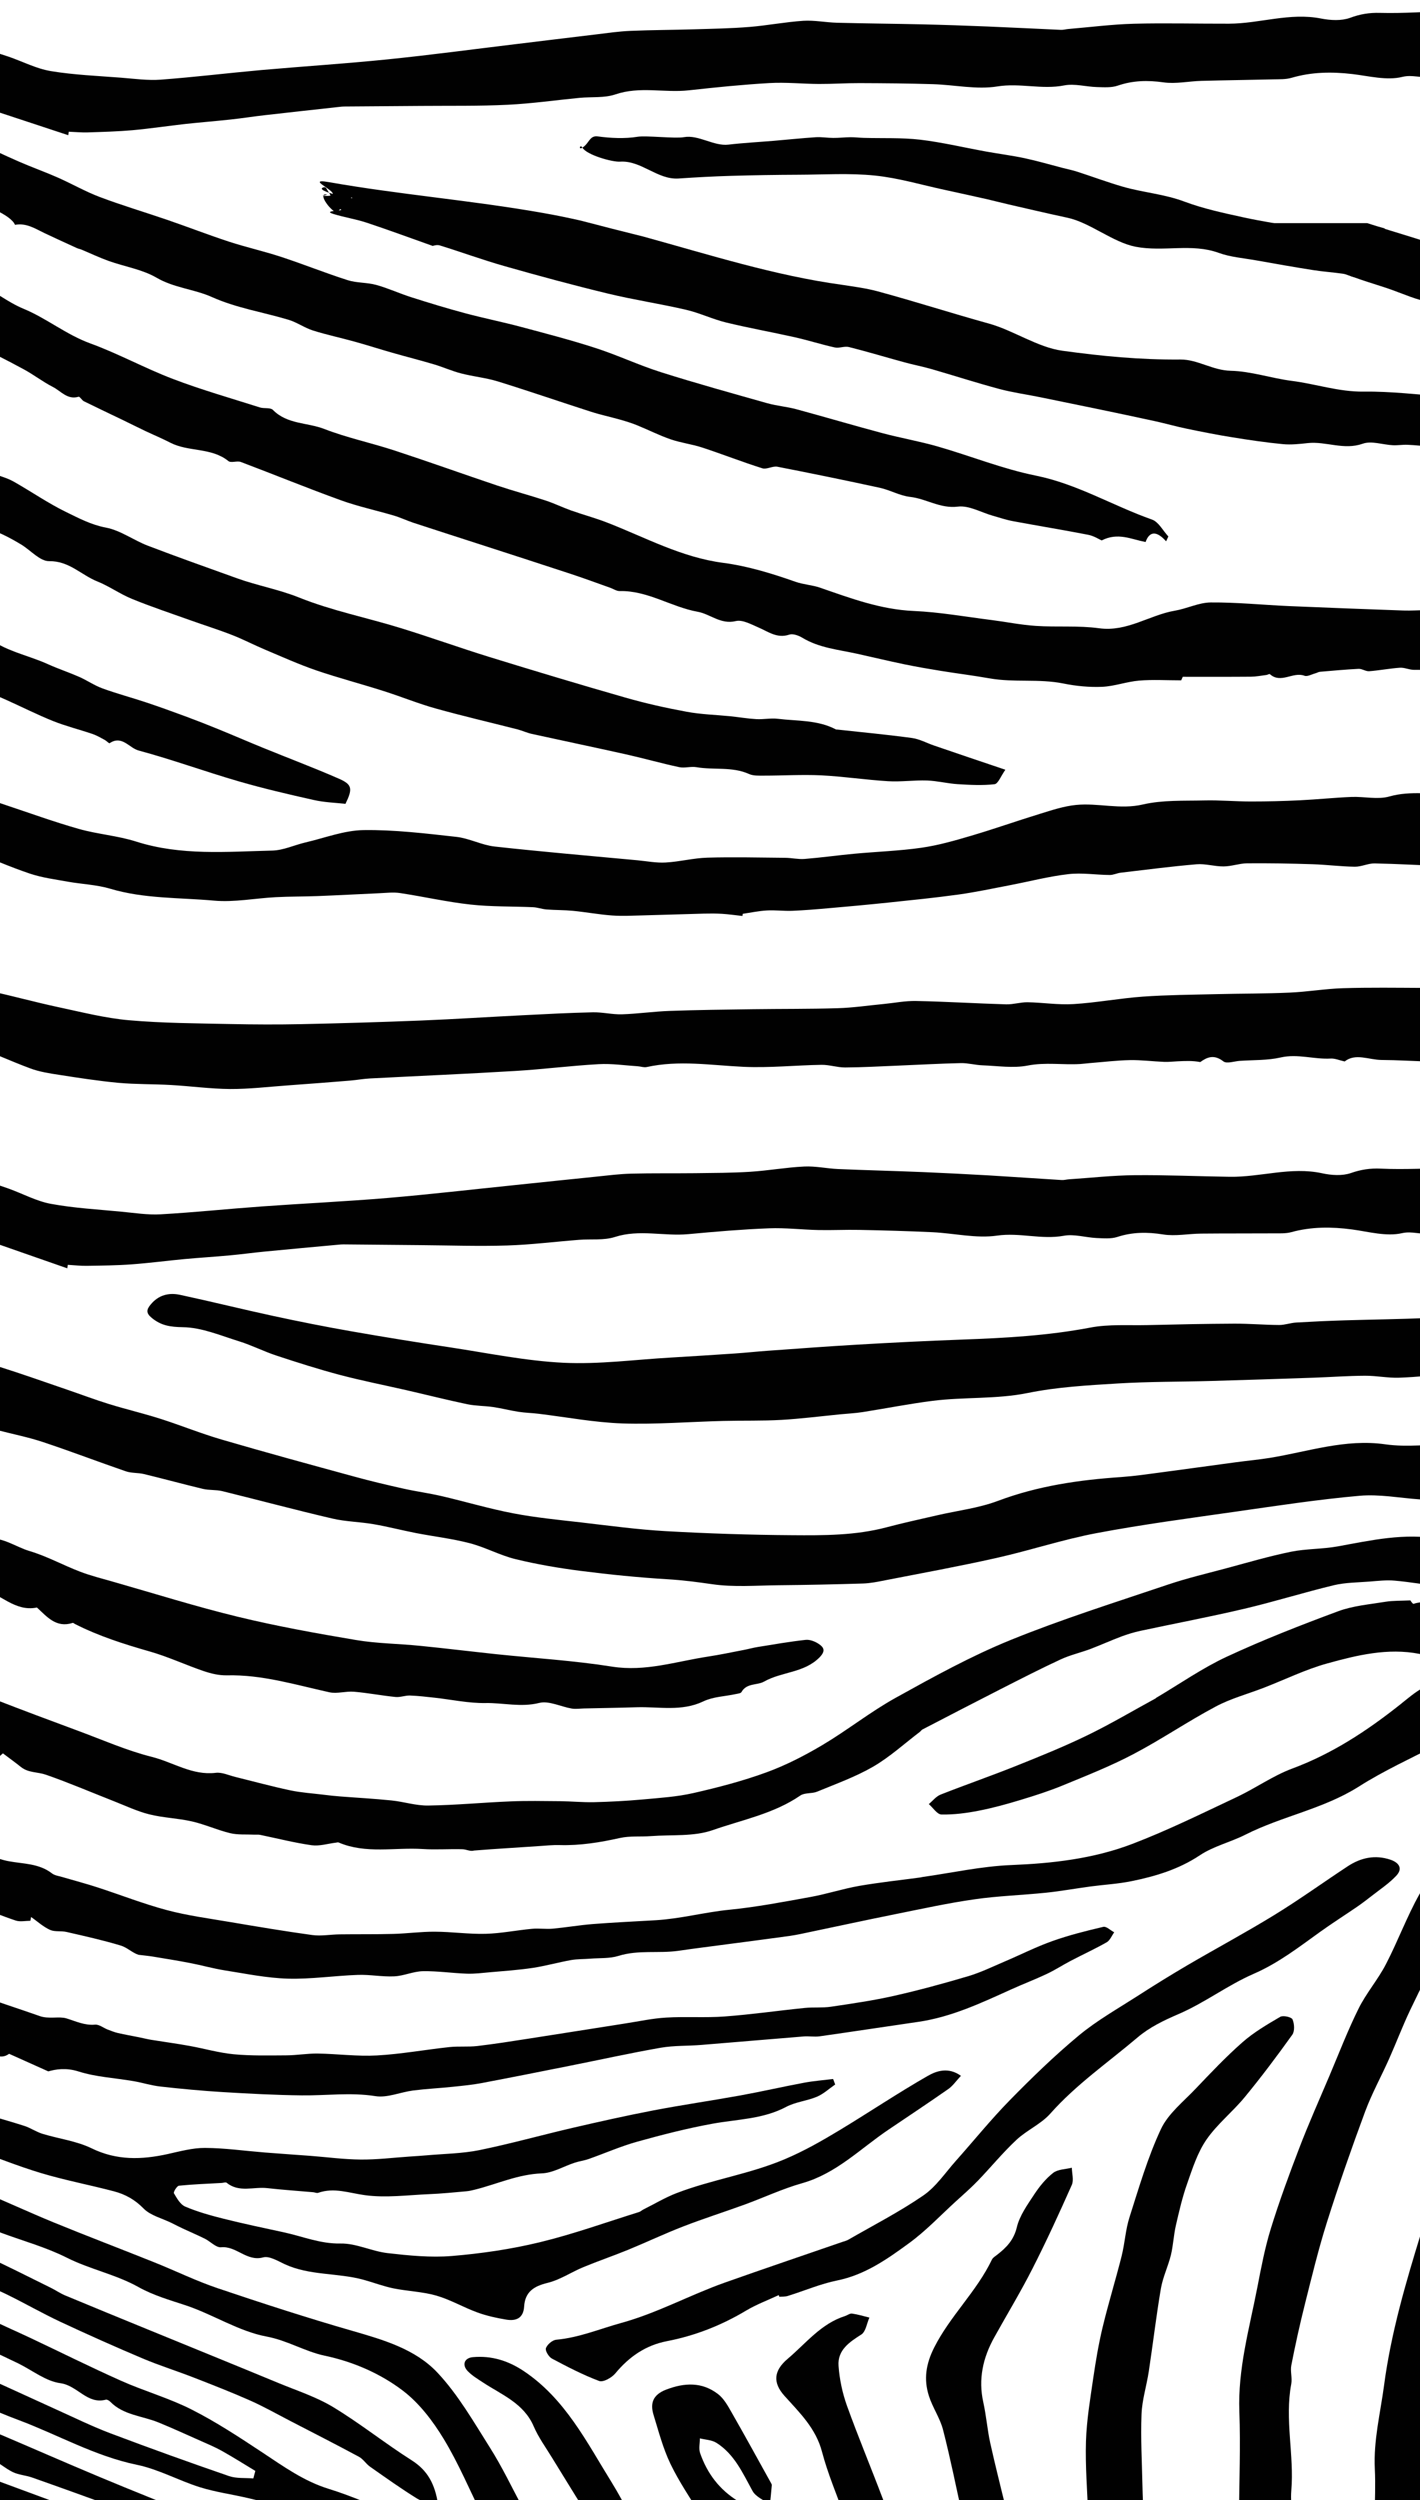
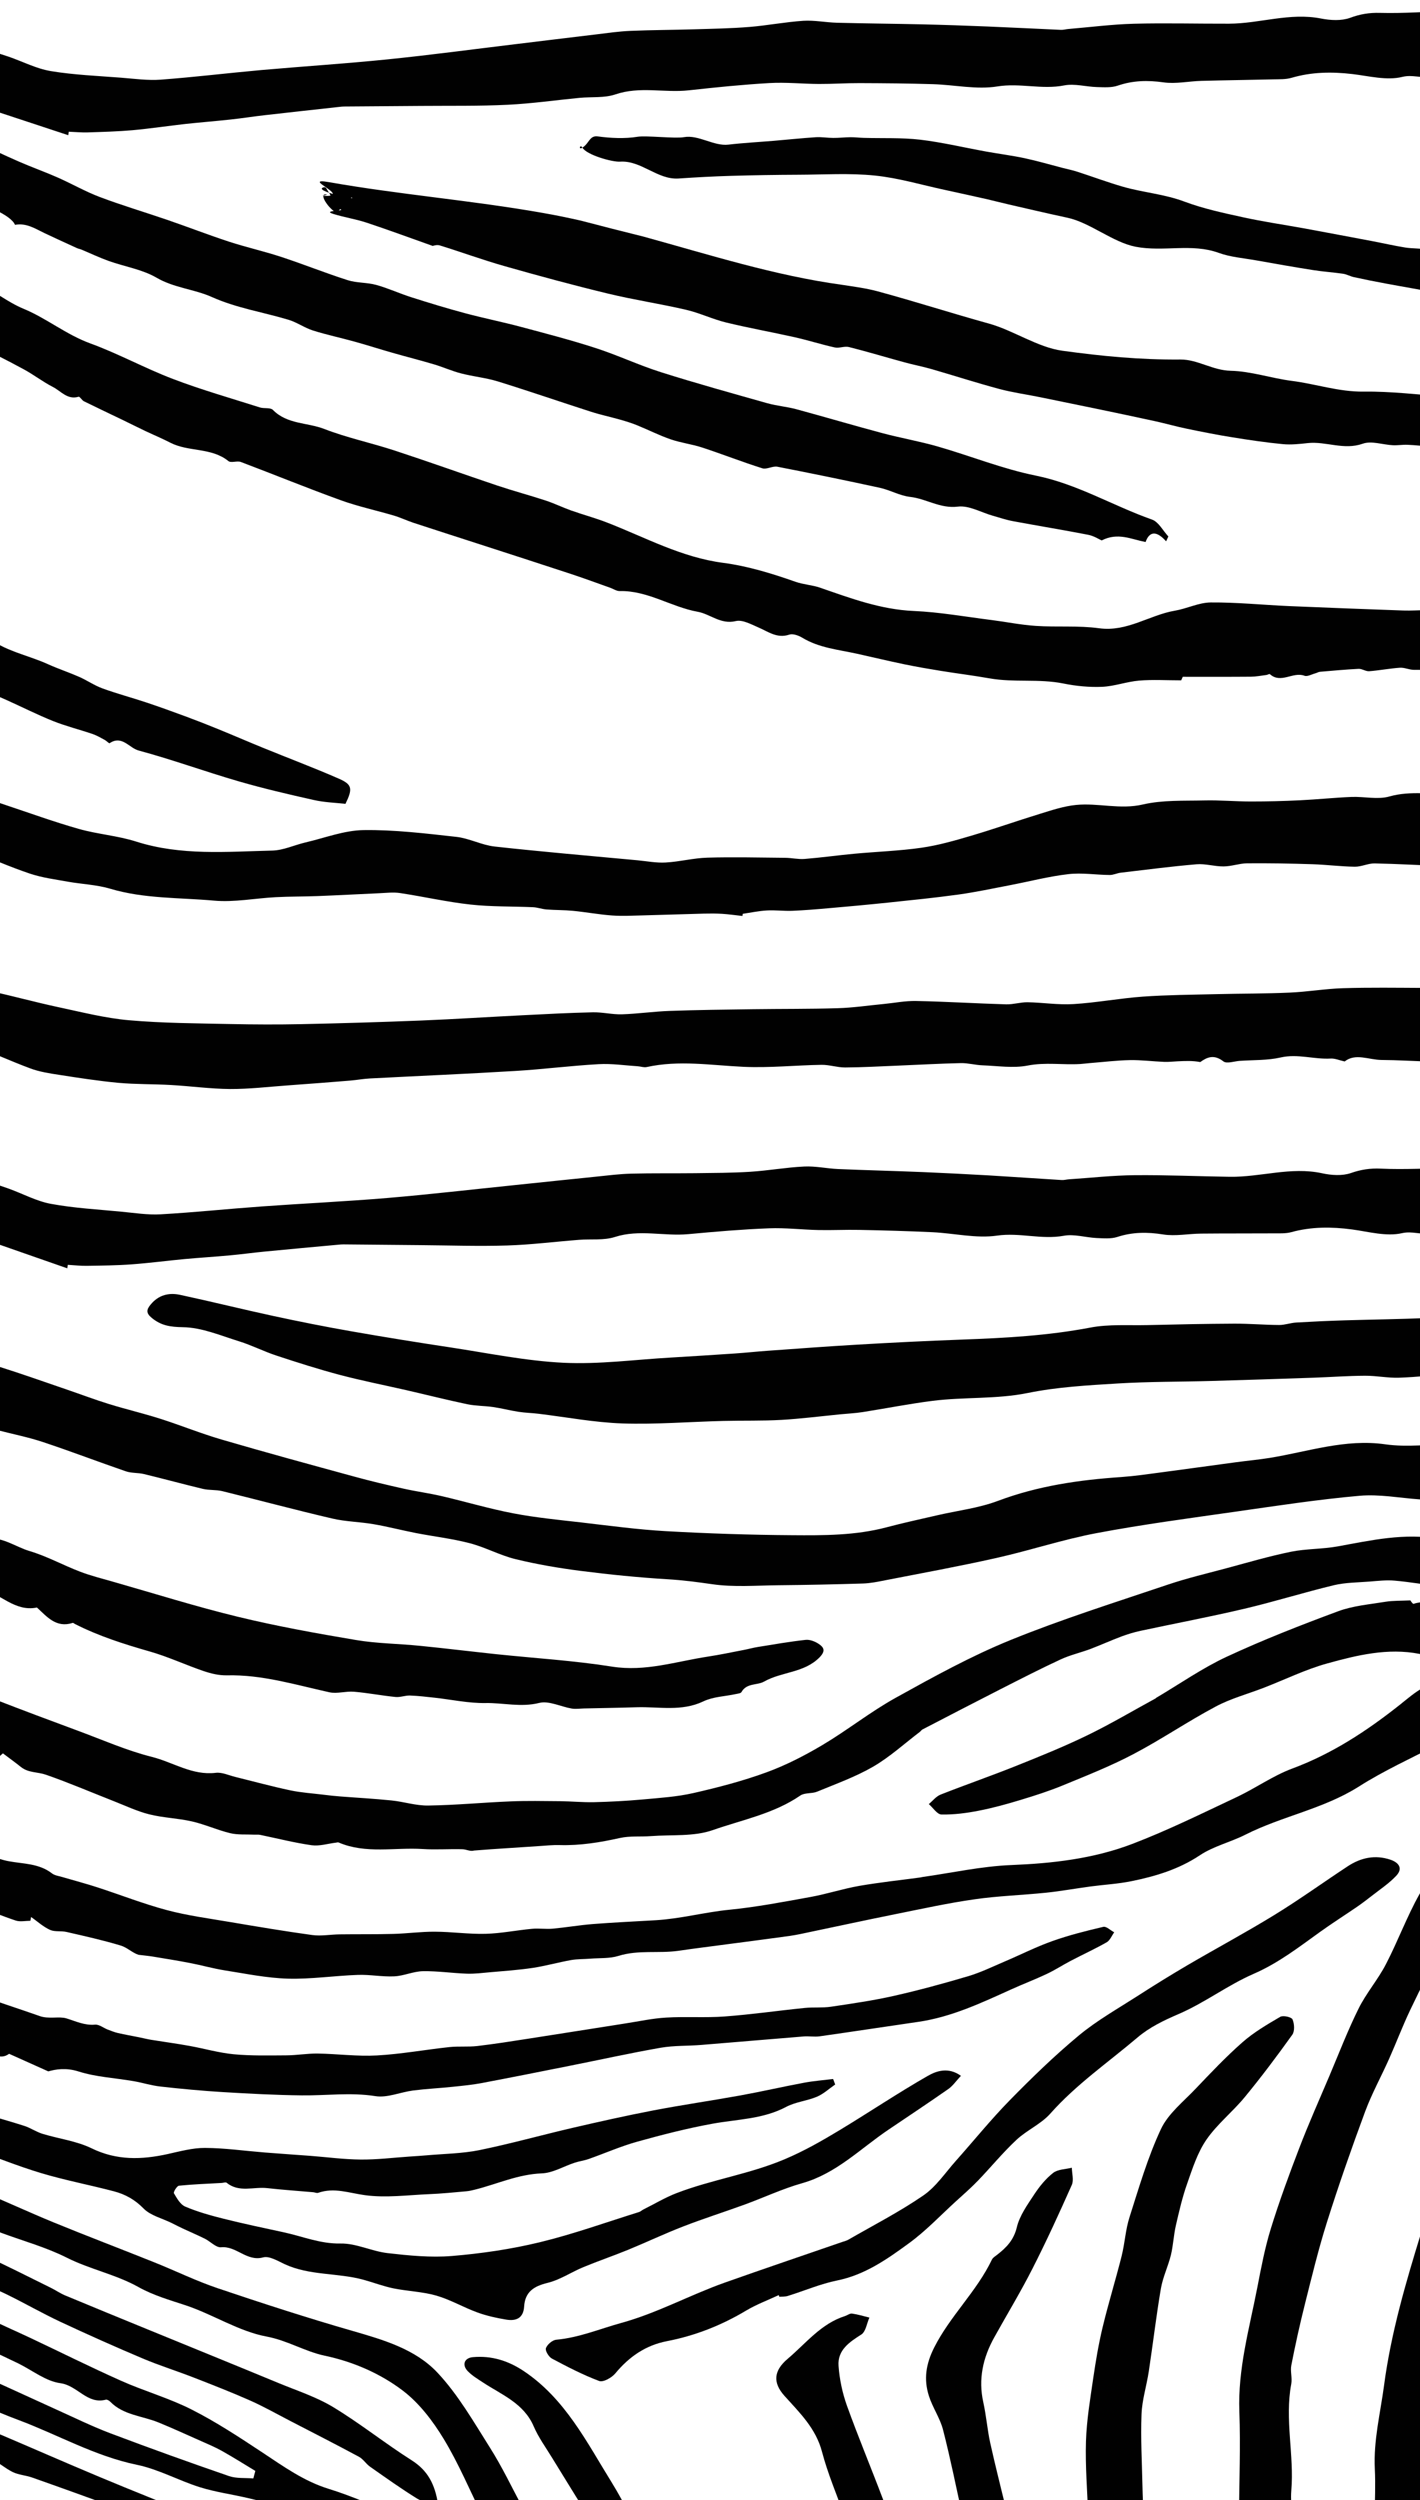
<svg xmlns="http://www.w3.org/2000/svg" version="1.1" id="Laag_1" x="0px" y="0px" viewBox="0 0 283.46 499.04" enable-background="new 0 0 283.46 499.04" xml:space="preserve">
  <g id="_x38_jtiHB.tif_2_">
    <g>
-       <path fill="#010101" d="M276.4,45.67l0.01-0.08c-0.46-0.13-0.91-0.25-1.37-0.39c-0.71-0.21-1.41-0.44-2.11-0.66    c-11.8,0-23.59,0-35.39,0c0.2,0.19,0.4,0.36,0.59,0.55c0.23,0,0.46,0,0.69,0c2.05,0.01,4.11,0.79,6.16,1.21    c0.07,0.3,0.14,0.61,0.21,0.91c0.22-0.54,0.43-1.08,0.65-1.62l0.14,0.9c4.05,1.26,8.11,2.49,12.15,3.79    c1.54,0.5,3.05,1.12,4.54,1.76c2.35,1,4.65,2.15,7.03,3.07c2.31,0.9,4.71,1.59,7.06,2.37c3.12,1.04,6.18,2.55,9.37,2.96    c2.12,0.27,3.53,4.41,5.28,5.12V51.04c-1.42-0.67-2.78-1.49-4.26-1.99C283.58,47.85,279.98,46.79,276.4,45.67z" />
      <path fill="#010101" d="M-7.87,40.68c-0.01-0.22-0.03-0.44-0.04-0.67c4.64,0.37,10.21,3.03,10.9,4.87    C5.27,44.46,7,45.63,8.82,46.5c2.16,1.03,4.33,2.01,6.51,3.01c0.3,0.14,0.64,0.19,0.95,0.32c1.82,0.76,3.6,1.61,5.45,2.27    c3.18,1.13,6.67,1.67,9.52,3.33c3.52,2.05,7.52,2.28,11.05,3.86c4.94,2.21,10.21,3.01,15.3,4.54c1.69,0.51,3.2,1.61,4.88,2.14    c2.75,0.87,5.59,1.46,8.37,2.24c2.5,0.69,4.97,1.49,7.46,2.2c2.77,0.79,5.57,1.5,8.34,2.32c1.81,0.54,3.55,1.33,5.38,1.8    c2.42,0.63,4.96,0.87,7.34,1.6c6.2,1.92,12.34,4.04,18.53,6.03c1.95,0.63,3.95,1.05,5.92,1.61c1.12,0.32,2.24,0.66,3.32,1.1    c2.25,0.91,4.42,2.02,6.71,2.81c2.04,0.71,4.24,0.97,6.3,1.64c4.03,1.32,7.98,2.88,12.02,4.15c0.88,0.28,2.07-0.5,3.02-0.31    c6.84,1.33,13.66,2.73,20.47,4.21c2.04,0.45,3.97,1.58,6.02,1.81c3.23,0.36,5.99,2.38,9.54,1.94c2.21-0.27,4.63,1.16,6.96,1.82    c1.35,0.38,2.68,0.84,4.05,1.09c5,0.93,10.03,1.75,15.02,2.72c1.11,0.22,2.13,0.89,2.67,1.12c3.24-1.65,5.87-0.24,8.76,0.32    c0.8-2.26,2.27-2.21,4.1-0.14c0.15-0.32,0.3-0.65,0.45-0.97c-1.08-1.15-1.94-2.9-3.26-3.37c-7.8-2.75-14.93-7.11-23.22-8.78    c-6.63-1.34-13-3.92-19.53-5.8c-3.65-1.05-7.42-1.7-11.1-2.68c-5.74-1.53-11.43-3.22-17.16-4.77c-1.91-0.51-3.91-0.67-5.81-1.2    c-7.11-2.01-14.23-3.98-21.27-6.21c-4.41-1.4-8.63-3.4-13.04-4.82c-4.94-1.6-9.97-2.9-14.98-4.24c-3.66-0.97-7.39-1.72-11.05-2.7    c-3.58-0.96-7.13-2.04-10.67-3.17c-2.37-0.75-4.64-1.81-7.03-2.47c-1.85-0.51-3.89-0.37-5.71-0.95    c-4.45-1.42-8.79-3.17-13.23-4.63c-3.46-1.14-7.02-1.93-10.48-3.06c-4.09-1.34-8.1-2.9-12.17-4.3c-4.51-1.55-9.1-2.91-13.56-4.59    c-2.9-1.09-5.61-2.66-8.45-3.91c-2.55-1.13-5.19-2.06-7.75-3.18c-3.02-1.32-5.99-2.74-8.98-4.13c-0.3-0.14-0.59-0.51-0.85-0.47    c-1.12,0.16-1.76-0.02-2.15-0.4c-0.37-0.04-0.73-0.1-1.08-0.17l0.85,13.37C-8.26,40.54-8.07,40.6-7.87,40.68z" />
      <path fill="#010101" d="M284.65,121.79c-1.5,0.01-3,0.12-4.5,0.07c-7.65-0.27-15.31-0.56-22.96-0.89    c-5.17-0.23-10.34-0.76-15.5-0.72c-2.38,0.02-4.73,1.23-7.14,1.64c-5.11,0.87-9.54,4.28-15.15,3.51    c-4.15-0.57-8.42-0.19-12.63-0.47c-2.96-0.19-5.89-0.8-8.83-1.17c-5.18-0.65-10.35-1.58-15.56-1.81    c-6.6-0.29-12.59-2.54-18.69-4.65c-1.56-0.54-3.25-0.6-4.91-1.18c-4.67-1.64-9.5-3.13-14.39-3.77c-8.38-1.09-15.61-5.1-23.27-8.07    c-2.33-0.9-4.75-1.55-7.1-2.38c-1.71-0.61-3.34-1.41-5.06-1.98c-3.2-1.05-6.46-1.92-9.66-2.99c-6.85-2.3-13.65-4.75-20.52-7    c-4.66-1.53-9.5-2.54-14.06-4.31c-3.38-1.31-7.4-0.9-10.24-3.8c-0.5-0.51-1.75-0.23-2.59-0.49c-5.81-1.85-11.68-3.52-17.37-5.69    c-5.59-2.13-10.89-5.05-16.51-7.1c-4.79-1.75-8.73-5.01-13.27-6.89c-3.31-1.37-5.93-3.61-9.06-5.09    c-0.56-0.26-1.11-1.02-1.38-1.74c-0.28-0.07-0.55-0.16-0.81-0.27v13.99c0.19,0.09,0.37,0.18,0.55,0.28c0-0.21,0-0.42,0-0.64    c3.75,1.93,7.27,3.67,10.71,5.54c1.99,1.08,3.8,2.49,5.81,3.52c1.61,0.82,2.89,2.62,5.13,1.95c0.24-0.07,0.65,0.7,1.07,0.91    c2.57,1.27,5.17,2.49,7.76,3.74c1.51,0.73,3,1.48,4.51,2.2c1.65,0.78,3.34,1.48,4.96,2.32c3.65,1.88,8.19,0.91,11.6,3.67    c0.53,0.43,1.73-0.1,2.48,0.18c6.65,2.51,13.24,5.21,19.93,7.63c3.45,1.25,7.06,2.02,10.59,3.06c1.33,0.39,2.59,1,3.91,1.44    c4.25,1.4,8.52,2.76,12.77,4.14c6.19,2.01,12.39,4,18.57,6.04c2.67,0.88,5.32,1.86,7.97,2.8c0.63,0.22,1.26,0.67,1.88,0.66    c5.6-0.13,10.27,3.17,15.58,4.13c2.54,0.46,4.59,2.59,7.61,1.86c1.33-0.32,3.05,0.64,4.49,1.26c1.99,0.85,3.74,2.26,6.19,1.44    c0.73-0.24,1.87,0.18,2.62,0.64c3.37,2.03,7.2,2.36,10.9,3.18c3.14,0.69,6.27,1.45,9.42,2.1c2.45,0.51,4.92,0.93,7.38,1.33    c3.23,0.52,6.48,0.92,9.7,1.49c4.86,0.86,9.82,0.03,14.69,1.02c2.53,0.51,5.17,0.77,7.74,0.66c2.47-0.11,4.9-1.03,7.38-1.24    c2.73-0.23,5.49-0.05,8.4-0.05c0.06-0.14,0.28-0.65,0.31-0.71c4.74,0,9.18,0.02,13.62-0.02c1.02-0.01,2.05-0.21,3.07-0.34    c0.24-0.03,0.6-0.26,0.7-0.17c2.2,1.98,4.61-0.54,6.9,0.32c0.59,0.22,1.46-0.29,2.2-0.49c0.31-0.08,0.6-0.28,0.91-0.3    c2.57-0.22,5.14-0.46,7.71-0.59c0.69-0.03,1.42,0.53,2.1,0.48c2.05-0.16,4.09-0.56,6.14-0.7c0.9-0.06,1.82,0.4,2.74,0.42    c1.68,0.05,3.37-0.09,5.06-0.08c0.91,0,1.81,0.15,2.71,0.23v-12.03C288.2,121.81,286.42,121.79,284.65,121.79z" />
-       <path fill="#010101" d="M186.45,148.81c-1.46-0.5-2.88-1.29-4.38-1.5c-4.97-0.68-9.97-1.14-14.95-1.69    c-0.08-0.01-0.18,0.02-0.25-0.02c-3.64-1.93-7.7-1.65-11.61-2.13c-1.4-0.17-2.85,0.15-4.27,0.07c-1.76-0.1-3.51-0.4-5.26-0.58    c-2.88-0.29-5.81-0.36-8.65-0.89c-4.13-0.76-8.25-1.68-12.28-2.84c-9.03-2.58-18.02-5.29-27-8.06c-6.03-1.86-11.97-4.01-18-5.86    c-6.68-2.05-13.62-3.44-20.07-6.03c-4.09-1.64-8.33-2.38-12.41-3.85c-5.95-2.14-11.91-4.25-17.82-6.51    c-2.84-1.09-5.45-3.06-8.36-3.61c-2.97-0.56-5.48-1.91-8.03-3.15c-3.6-1.76-6.92-4.08-10.42-6.05c-1.22-0.68-2.61-1.06-3.94-1.53    c-2.81-1-3.92-1.39-4.37-2.6c-0.3-0.03-0.59-0.06-0.88-0.09v12c0.39,0.2,0.75,0.44,1.08,0.71c0.77,0.23,1.43,0.42,2.07,0.64    c1.25,0.43,2.53,0.82,3.73,1.37c1.32,0.61,2.6,1.33,3.85,2.08c1.88,1.14,3.74,3.34,5.58,3.32c3.99-0.06,6.39,2.75,9.58,4.03    c2.4,0.96,4.55,2.52,6.95,3.5c3.81,1.56,7.73,2.86,11.61,4.25c2.79,1,5.62,1.88,8.38,2.96c2.22,0.86,4.34,1.98,6.53,2.9    c3.39,1.43,6.76,2.95,10.24,4.15c4.45,1.52,9.01,2.71,13.49,4.14c3.48,1.1,6.88,2.5,10.4,3.48c5.41,1.51,10.89,2.78,16.33,4.17    c0.96,0.25,1.87,0.69,2.84,0.9c6.23,1.37,12.48,2.67,18.71,4.06c3.59,0.8,7.13,1.81,10.73,2.58c1.08,0.23,2.3-0.19,3.4,0    c3.49,0.6,7.13-0.16,10.52,1.36c0.86,0.39,1.96,0.33,2.95,0.33c3.81,0,7.64-0.24,11.44-0.06c4.46,0.22,8.89,0.9,13.35,1.17    c2.59,0.16,5.21-0.23,7.81-0.14c2.03,0.07,4.05,0.6,6.08,0.73c2.46,0.15,4.95,0.29,7.38,0.01c0.71-0.08,1.26-1.62,2.16-2.89    C195.78,151.99,191.11,150.41,186.45,148.81z" />
      <path fill="#010101" d="M284.17,197.19c-5.37-0.03-10.75-0.11-16.12,0.06c-3.55,0.11-7.09,0.73-10.65,0.88    c-4.81,0.21-9.63,0.18-14.44,0.3c-4.95,0.12-9.91,0.15-14.84,0.5c-4.63,0.33-9.23,1.21-13.86,1.49c-3.03,0.19-6.09-0.32-9.14-0.37    c-1.42-0.02-2.86,0.46-4.28,0.42c-5.99-0.18-11.97-0.55-17.95-0.67c-2.19-0.05-4.39,0.4-6.58,0.61c-3.03,0.29-6.06,0.74-9.1,0.83    c-5.62,0.17-11.25,0.12-16.87,0.2c-5.56,0.08-11.11,0.14-16.66,0.34c-3.18,0.11-6.34,0.58-9.52,0.68    c-1.95,0.06-3.91-0.45-5.86-0.4c-4.63,0.1-9.25,0.35-13.87,0.58c-6.8,0.34-13.6,0.78-20.4,1.06c-7.94,0.32-15.89,0.55-23.84,0.72    c-4.71,0.1-9.44,0.08-14.15-0.02c-6.77-0.15-13.57-0.16-20.31-0.76c-4.76-0.42-9.47-1.63-14.17-2.63    c-4.52-0.97-8.98-2.2-13.5-3.19c-2.09-0.46-3.27-1.26-3.73-2.84c-0.28-0.11-0.55-0.22-0.83-0.34v14.1    c0.25,0.09,0.49,0.18,0.72,0.29c0.09-0.18,0.21-0.35,0.29-0.52c3.91,1.62,7.69,3.31,11.55,4.75c1.82,0.68,3.8,0.98,5.74,1.28    c3.92,0.61,7.85,1.22,11.79,1.59c3.5,0.32,7.04,0.24,10.55,0.44c3.93,0.22,7.86,0.77,11.78,0.8c3.79,0.02,7.58-0.44,11.36-0.71    c4.2-0.3,8.4-0.63,12.6-0.97c1.33-0.11,2.65-0.36,3.97-0.43c9.64-0.5,19.29-0.91,28.93-1.49c5.58-0.33,11.13-1.05,16.71-1.36    c2.6-0.15,5.23,0.25,7.85,0.42c0.58,0.04,1.2,0.28,1.73,0.16c6.46-1.43,12.89-0.35,19.36-0.05c5.17,0.24,10.38-0.32,15.57-0.4    c1.57-0.02,3.15,0.54,4.72,0.53c3.51-0.02,7.02-0.23,10.53-0.37c4.18-0.17,8.37-0.41,12.55-0.5c1.44-0.03,2.89,0.39,4.34,0.44    c3,0.11,6.1,0.61,8.98,0.05c3.56-0.7,7.02-0.1,10.52-0.31c0.66-0.04,1.32-0.14,1.98-0.19c2.65-0.21,5.3-0.54,7.95-0.59    c2.26-0.04,4.53,0.26,6.8,0.35c0.89,0.04,1.78-0.07,2.67-0.11c1.51-0.07,3.01-0.15,4.55,0.15c1.44-1.03,2.78-1.56,4.63-0.13    c0.66,0.51,2.14-0.03,3.24-0.11c2.74-0.19,5.55-0.07,8.19-0.68c3.41-0.78,6.65,0.41,9.98,0.22c0.86-0.05,1.74,0.35,2.79,0.58    c2.16-1.72,4.81-0.32,7.35-0.3c3.19,0.02,6.39,0.22,9.58,0.33c1.53,0.05,3.06,0.09,4.59,0.14v-14.53    C288.04,197.4,286.1,197.21,284.17,197.19z" />
      <path fill="#010101" d="M275.65,233.26c-2.15-0.1-3.96,0.18-5.98,0.88c-1.73,0.6-3.92,0.45-5.78,0.04    c-6.23-1.34-12.26,0.8-18.4,0.71c-6.33-0.09-12.67-0.38-19-0.32c-4.36,0.04-8.73,0.53-13.09,0.82c-0.49,0.03-0.98,0.18-1.46,0.15    c-4.86-0.3-9.72-0.64-14.58-0.93c-4.39-0.25-8.78-0.48-13.17-0.66c-5.64-0.23-11.28-0.37-16.92-0.61c-2.25-0.1-4.5-0.61-6.73-0.5    c-3.6,0.17-7.19,0.82-10.79,1.05c-3.66,0.23-7.34,0.23-11.01,0.28c-4.24,0.05-8.47-0.02-12.71,0.09    c-2.31,0.06-4.61,0.35-6.91,0.59c-5.44,0.55-10.87,1.13-16.3,1.69c-8.5,0.87-16.99,1.86-25.5,2.58c-8.36,0.7-16.74,1.09-25.1,1.69    c-6.72,0.48-13.42,1.19-20.14,1.57c-2.61,0.15-5.26-0.28-7.89-0.53c-4.69-0.45-9.42-0.71-14.03-1.56    c-2.88-0.53-5.58-2.01-8.38-3.02c-2.09-0.76-4.24-1.37-6.3-2.22c-0.47-0.19-1.03-0.74-1.26-1.25c-0.25-0.1-0.49-0.21-0.73-0.32    v12.89c0.22,0.19,0.43,0.38,0.64,0.58c0-0.18,0-0.36,0-0.53c6.5,2.27,12.9,4.51,19.3,6.74c0.03-0.23,0.06-0.47,0.1-0.7    c1.26,0.07,2.52,0.22,3.77,0.2c2.99-0.05,5.98-0.07,8.96-0.29c3.54-0.26,7.07-0.73,10.61-1.06c3.01-0.28,6.04-0.46,9.05-0.74    c2.29-0.21,4.58-0.53,6.87-0.75c4.93-0.48,9.86-0.93,14.78-1.38c0.33-0.03,0.67-0.07,1-0.06c5.14,0.05,10.27,0.1,15.41,0.15    c5.75,0.05,11.51,0.25,17.26,0.07c4.79-0.15,9.57-0.76,14.35-1.13c2.39-0.19,4.94,0.15,7.16-0.57c4.89-1.57,9.77-0.11,14.63-0.56    c5.37-0.5,10.75-0.96,16.13-1.17c3.29-0.13,6.59,0.28,9.89,0.35c2.71,0.06,5.43-0.09,8.14-0.03c4.88,0.1,9.76,0.23,14.63,0.46    c4.3,0.21,8.69,1.28,12.86,0.68c4.52-0.65,8.86,0.84,13.32,0.03c2.08-0.38,4.34,0.34,6.52,0.45c1.38,0.06,2.87,0.2,4.15-0.21    c3.05-0.99,6.01-1.01,9.17-0.5c2.45,0.39,5.05-0.15,7.58-0.17c4.79-0.05,9.57-0.02,14.36-0.05c1.22-0.01,2.49,0.07,3.63-0.24    c4.02-1.1,8.04-1.09,12.14-0.54c3.33,0.45,6.87,1.46,9.97,0.74c2.05-0.47,3.7,0.37,5.53,0c1.49-0.3,3.04-0.33,4.56-0.48v-12.53    C285.19,233.18,280.41,233.48,275.65,233.26z" />
      <path fill="#010101" d="M-3.86,316.98c3.88,1.08,6.84,4.8,11.23,3.88c1.99,1.82,3.83,4.15,7.15,3.07    c0.11-0.03,0.28,0.14,0.42,0.21c4.75,2.42,9.78,4.02,14.89,5.48c3.7,1.05,7.23,2.71,10.88,3.95c1.45,0.49,3.04,0.86,4.56,0.83    c7.06-0.17,13.71,1.89,20.48,3.38c1.55,0.34,3.29-0.25,4.91-0.11c2.77,0.24,5.52,0.77,8.29,1.05c0.95,0.1,1.95-0.33,2.91-0.29    c1.65,0.06,3.29,0.26,4.93,0.44c3.38,0.37,6.76,1.12,10.13,1.06c3.55-0.06,7.05,0.89,10.71-0.02c1.95-0.49,4.31,0.75,6.5,1.12    c0.8,0.13,1.64,0,2.46-0.02c3.5-0.08,7-0.13,10.5-0.24c4.45-0.14,8.96,0.91,13.33-1.18c1.94-0.93,4.29-0.98,6.45-1.45    c0.4-0.09,1-0.13,1.14-0.4c1.04-1.85,3.13-1.31,4.53-2.1c3.52-1.99,7.96-1.7,11.04-4.81c1.26-1.28,0.92-2-0.16-2.71    c-0.73-0.49-1.76-0.89-2.6-0.8c-3.2,0.35-6.37,0.91-9.55,1.42c-0.97,0.16-1.93,0.43-2.89,0.61c-2.35,0.45-4.69,0.95-7.06,1.31    c-6.35,0.96-12.49,3.06-19.15,2c-7.63-1.21-15.38-1.67-23.07-2.48c-5.08-0.54-10.15-1.16-15.24-1.67    c-4.26-0.43-8.58-0.45-12.8-1.16c-7.9-1.33-15.8-2.75-23.58-4.64c-8.41-2.04-16.68-4.65-25.01-7.02c-2.2-0.63-4.43-1.19-6.56-2.01    c-3.36-1.29-6.56-3.06-9.99-4.08c-2.98-0.88-5.61-3.08-9.16-2.45c-0.61,0.11-2.3-2.24-2.51-3.67c-0.27-0.2-0.53-0.42-0.78-0.64    v11.93C-5.61,315.5-4.73,316.23-3.86,316.98z" />
      <path fill="#010101" d="M287.32,307.18c-6.9-1.26-13.56,0.26-20.28,1.48c-3.07,0.56-6.28,0.45-9.33,1.07    c-4.3,0.87-8.52,2.12-12.77,3.26c-3.95,1.06-7.94,2-11.8,3.3c-10.54,3.56-21.18,6.9-31.46,11.08    c-7.89,3.21-15.42,7.37-22.88,11.51c-5.03,2.79-9.59,6.43-14.54,9.38c-3.58,2.13-7.34,4.07-11.25,5.5    c-4.73,1.73-9.65,3.01-14.56,4.13c-3.33,0.76-6.8,0.98-10.22,1.29c-3.21,0.29-6.43,0.46-9.65,0.54c-2.27,0.05-4.54-0.18-6.81-0.2    c-3.29-0.03-6.58-0.1-9.86,0.04c-5.47,0.22-10.94,0.75-16.42,0.83c-2.45,0.04-4.89-0.77-7.36-1.02c-3.41-0.35-6.83-0.53-10.25-0.8    c-1.07-0.08-2.13-0.2-3.19-0.33c-2.26-0.28-4.55-0.42-6.77-0.89c-3.67-0.78-7.29-1.77-10.94-2.67c-1.31-0.32-2.67-0.98-3.93-0.82    c-4.67,0.56-8.5-2.12-12.72-3.18c-5.03-1.26-9.85-3.4-14.75-5.21c-5.55-2.05-11.08-4.12-16.59-6.26c-0.77-0.3-1.53-0.65-2.26-1.05    c-1.15-0.16-2.26-0.63-3.23-1.47v12.87c0.22,0.11,0.44,0.22,0.65,0.34v-0.51c1.72,0.56,3.3,1.22,4.95,1.51    c0.53,0.1,1.24-0.77,1.48-0.93c1.07,0.81,2.37,1.74,3.62,2.74c1.47,1.17,3.34,0.96,4.95,1.52c4.57,1.59,9.02,3.5,13.53,5.27    c2.35,0.92,4.67,2.03,7.1,2.64c2.79,0.7,5.74,0.78,8.55,1.42c2.58,0.59,5.04,1.72,7.61,2.34c1.53,0.37,3.19,0.22,4.79,0.3    c0.4,0.02,0.81-0.04,1.19,0.04c3.42,0.7,6.82,1.58,10.28,2.07c1.58,0.22,3.26-0.32,4.9-0.52c0.16-0.02,0.36-0.09,0.49-0.03    c5.46,2.34,11.22,0.94,16.84,1.31c2.62,0.17,5.27-0.04,7.91,0.04c0.78,0.03,1.54,0.49,2.29,0.26c1.1-0.08,2.2-0.17,3.31-0.25    c3.21-0.22,6.43-0.43,9.64-0.64c1.38-0.09,2.76-0.24,4.14-0.2c4.09,0.12,8.07-0.53,12.05-1.42c1.99-0.44,4.13-0.21,6.19-0.37    c4.13-0.31,8.54,0.13,12.33-1.2c5.88-2.06,12.17-3.26,17.47-6.9c0.88-0.6,2.3-0.34,3.35-0.77c3.77-1.56,7.66-2.95,11.17-4.98    c3.33-1.93,6.23-4.59,9.32-6.94c0.2-0.15,0.34-0.39,0.55-0.5c5.18-2.69,10.36-5.38,15.56-8.03c3.99-2.03,7.98-4.08,12.04-5.96    c1.88-0.87,3.94-1.33,5.88-2.06c2.09-0.79,4.12-1.71,6.21-2.5c1.24-0.46,2.52-0.85,3.81-1.13c6.91-1.48,13.87-2.79,20.75-4.41    c5.99-1.41,11.89-3.26,17.87-4.7c2.31-0.55,4.77-0.54,7.16-0.73c1.66-0.13,3.34-0.33,4.99-0.18c3.03,0.27,6.05,0.78,9.35,1.23    c-1.1,3.46-3.74,2.73-5.59,3.4c-0.18,0.07-0.68-0.74-0.64-0.69c-1.86,0.09-3.46,0.03-5,0.28c-3.17,0.52-6.47,0.79-9.45,1.9    c-7.5,2.78-14.97,5.7-22.22,9.07c-4.88,2.27-9.35,5.41-14.01,8.16c-0.07,0.04-0.12,0.13-0.19,0.16c-4.56,2.48-9.03,5.14-13.7,7.4    c-4.6,2.23-9.37,4.16-14.12,6.06c-4.99,2-10.08,3.76-15.08,5.73c-0.9,0.35-1.58,1.25-2.36,1.9c0.84,0.73,1.67,2.06,2.52,2.08    c2.47,0.05,4.97-0.28,7.4-0.75c2.83-0.55,5.63-1.32,8.39-2.16c2.84-0.86,5.67-1.76,8.41-2.89c4.76-1.96,9.57-3.86,14.11-6.25    c5.6-2.94,10.85-6.53,16.44-9.5c3.03-1.62,6.44-2.52,9.68-3.78c4.18-1.62,8.26-3.63,12.56-4.82c5.98-1.66,12.11-3.14,18.39-1.92    c1.53,0.3,2.9,1.47,4.33,2.27c0.79,0.44,1.56,0.95,2.33,1.42v-27.07C289.08,306.92,288.15,307.33,287.32,307.18z" />
      <path fill="#010101" d="M279.43,340.28c-6.61,5.24-13.51,9.77-21.48,12.73c-3.87,1.44-7.33,3.93-11.1,5.7    c-6.91,3.25-13.79,6.66-20.91,9.37c-7.7,2.93-15.85,3.86-24.12,4.19c-5.89,0.24-11.73,1.54-17.59,2.37    c-0.16,0.02-0.33,0.07-0.49,0.1c-4.06,0.55-8.15,0.98-12.19,1.68c-3.26,0.57-6.44,1.61-9.7,2.21c-5.41,0.98-10.82,2.02-16.28,2.56    c-4.93,0.49-9.73,1.8-14.68,2.09c-4.21,0.25-8.42,0.44-12.62,0.77c-2.64,0.21-5.26,0.67-7.89,0.91c-1.38,0.13-2.8-0.1-4.18,0.03    c-3.09,0.29-6.16,0.92-9.25,1c-3.38,0.09-6.77-0.41-10.15-0.42c-2.77-0.02-5.54,0.37-8.31,0.44c-3.56,0.1-7.13,0.04-10.7,0.09    c-1.81,0.02-3.66,0.38-5.43,0.14c-5.53-0.76-11.04-1.69-16.55-2.62c-4.18-0.71-8.41-1.27-12.5-2.36    c-4.68-1.25-9.21-3.03-13.82-4.53c-2.33-0.76-4.7-1.38-7.05-2.07c-0.71-0.21-1.52-0.31-2.08-0.74c-2.58-1.99-5.65-1.87-8.63-2.42    c-2.59-0.47-5.02-1.79-7.6-2.76v-0.45c-0.22-0.07-0.43-0.14-0.65-0.22v10.62c1.96,1.01,3.9,2.04,5.75,3.24    c1.32,0.5,2.6,0.98,3.9,1.41c0.88,0.3,1.95,0.05,2.93,0.05c0.05-0.25,0.1-0.5,0.15-0.76c1.25,0.88,2.4,1.95,3.77,2.57    c0.96,0.44,2.22,0.17,3.3,0.42c3.62,0.83,7.26,1.64,10.81,2.71c1.28,0.38,2.35,1.47,3.56,1.85c0.94,0.12,1.89,0.2,2.82,0.35    c2.49,0.41,4.99,0.81,7.47,1.29c2.3,0.44,4.56,1.09,6.87,1.46c4.2,0.66,8.42,1.54,12.64,1.66c4.65,0.13,9.32-0.59,13.99-0.75    c2.42-0.09,4.85,0.41,7.26,0.29c1.92-0.09,3.81-0.99,5.72-1.03c2.93-0.05,5.87,0.4,8.8,0.5c1.54,0.05,3.09-0.15,4.63-0.29    c2.82-0.25,5.66-0.44,8.46-0.86c2.59-0.39,5.12-1.11,7.7-1.57c1.25-0.22,2.56-0.17,3.83-0.28c1.88-0.15,3.86,0,5.62-0.55    c3.95-1.24,8.01-0.45,11.98-1.02c3.27-0.48,6.55-0.88,9.83-1.32c4.13-0.55,8.26-1.07,12.39-1.65c1.4-0.2,2.78-0.52,4.17-0.81    c5.66-1.18,11.31-2.41,16.99-3.55c5.23-1.05,10.46-2.2,15.74-2.95c4.7-0.68,9.48-0.82,14.22-1.31c2.99-0.31,5.95-0.85,8.93-1.25    c2.71-0.36,5.46-0.51,8.13-1.05c4.83-0.98,9.47-2.37,13.7-5.19c2.72-1.81,6.11-2.6,9.07-4.1c7.34-3.71,15.6-5.13,22.66-9.61    c4.96-3.15,10.36-5.61,15.6-8.31c0.94-0.49,2.06-0.64,3.1-0.94v-11.53C285.48,334.97,282.41,337.91,279.43,340.28z" />
      <path fill="#010101" d="M220.25,384.6c-3.42,0.8-6.86,1.66-10.17,2.84c-3.25,1.15-6.35,2.73-9.53,4.08    c-2.42,1.03-4.8,2.2-7.31,2.94c-4.88,1.45-9.8,2.79-14.76,3.91c-4.16,0.94-8.4,1.55-12.63,2.18c-1.72,0.25-3.51,0.06-5.24,0.24    c-5.32,0.54-10.62,1.31-15.95,1.7c-3.87,0.29-7.79-0.01-11.67,0.22c-2.73,0.16-5.43,0.75-8.14,1.17    c-6.45,1.01-12.9,2.04-19.35,3.04c-3.41,0.53-6.81,1.07-10.23,1.47c-1.84,0.21-3.73,0.01-5.57,0.21    c-4.82,0.52-9.62,1.4-14.46,1.67c-3.92,0.22-7.87-0.32-11.81-0.38c-2.09-0.03-4.19,0.35-6.29,0.36c-3.5,0.02-7.01,0.11-10.49-0.22    c-2.96-0.28-5.86-1.13-8.79-1.66c-2.55-0.46-5.12-0.81-7.68-1.22c-0.8-0.13-1.59-0.34-2.39-0.5c-1.41-0.28-2.83-0.53-4.23-0.85    c-0.71-0.16-1.39-0.44-2.07-0.7c-0.85-0.33-1.71-1.05-2.51-0.98c-2.13,0.19-3.84-0.68-5.76-1.26c-1.43-0.43-3.49,0.19-5.29-0.45    c-4.1-1.45-8.25-2.76-12.33-4.26c-0.57-0.21-1.29-0.96-1.42-1.54c-0.21-0.12-0.41-0.24-0.6-0.39c-0.03-0.02-0.06-0.04-0.09-0.06    v11.07c0.49,0.13,0.97,0.27,1.46,0.38c1.93,0.43,3.29,1.39,4.16,2.61c0.84,0.36,1.72,0.44,2.71-0.28    c2.47,1.11,4.84,2.17,7.82,3.51c1.45-0.42,3.54-0.78,6.05,0.02c3.48,1.11,7.27,1.29,10.91,1.92c1.83,0.31,3.62,0.89,5.46,1.09    c4.11,0.46,8.24,0.85,12.37,1.1c5.27,0.32,10.54,0.6,15.82,0.66c4.89,0.06,9.75-0.63,14.69,0.15c2.37,0.38,4.97-0.79,7.49-1.12    c2.66-0.34,5.35-0.47,8.02-0.75c1.91-0.2,3.83-0.38,5.71-0.74c5.82-1.1,11.63-2.26,17.44-3.42c6.1-1.21,12.18-2.56,18.3-3.63    c2.65-0.46,5.4-0.34,8.1-0.56c6.8-0.55,13.59-1.14,20.39-1.69c1.08-0.09,2.19,0.12,3.25-0.03c6.55-0.93,13.09-1.93,19.64-2.88    c6.62-0.96,12.59-3.77,18.59-6.49c2.36-1.07,4.79-1.99,7.13-3.1c1.61-0.76,3.11-1.74,4.69-2.57c2.4-1.26,4.88-2.39,7.23-3.73    c0.66-0.38,1.01-1.31,1.5-1.99C221.68,385.31,220.85,384.46,220.25,384.6z" />
      <path fill="#010101" d="M104.36,500.59c-2.14-4.02-4.1-8.14-6.52-11.98c-3.27-5.17-6.37-10.61-10.51-15.02    c-4.43-4.72-10.8-6.56-17.04-8.36c-9-2.59-17.92-5.49-26.79-8.48c-4.33-1.46-8.46-3.49-12.71-5.19    c-6.66-2.67-13.38-5.22-20.02-7.94c-4.98-2.04-9.86-4.32-14.83-6.37c-0.58-0.24-1-0.52-1.29-0.86c-0.23,0.9-0.62,1.75-1.15,2.49    V441c0.29,0.41,0.54,0.85,0.74,1.32c1.77,1.04,3.23,1.91,4.68,2.74c0.42,0.24,0.87,0.45,1.33,0.62c4.37,1.62,8.93,2.87,13.07,4.95    c4.64,2.34,9.79,3.34,14.3,5.86c3.02,1.69,6.23,2.59,9.46,3.66c5.48,1.83,10.57,5.19,16.14,6.23c4.17,0.78,7.6,2.97,11.6,3.82    c5.67,1.2,11.06,3.53,15.6,6.98c3.27,2.49,5.96,6.03,8.12,9.58c2.99,4.92,5.23,10.29,7.79,15.46h8.53    C104.7,501.69,104.63,501.09,104.36,500.59z" />
-       <path fill="#010101" d="M-5.86,492.14c-0.1,0.13-0.2,0.25-0.31,0.37c-0.14,0.76-0.24,1.52-0.33,2.29v7.43h9.53    c-0.61-0.8-1.21-1.59-1.82-2.39c0.17-0.24,0.33-0.47,0.5-0.71c2.11,1.03,4.22,2.07,6.34,3.1h10.53    c-7.99-2.95-15.98-5.91-24.46-9.04C-5.85,493.01-5.87,492.59-5.86,492.14z" />
      <path fill="#010101" d="M20.01,494.46c-6.89-2.88-13.73-5.89-20.6-8.81c-0.53-0.23-1.14-0.25-1.69-0.43    C-3,485-3.6,484.79-4.09,484.57c-0.14,0.5-0.35,0.98-0.59,1.44c0.32,1.46,0.26,2.99-0.23,4.37c0.86-0.23,2.16,0.02,3.05,0.4    c1.57,0.66,2.88,1.92,4.43,2.66c1.17,0.56,2.57,0.63,3.82,1.07c5.38,1.89,10.73,3.83,16.09,5.77c1.72,0.62,3.41,1.31,5.12,1.97    h11.54C32.77,499.65,26.36,497.12,20.01,494.46z" />
      <path fill="#010101" d="M65.62,496.78c-4.99-1.54-9.06-4.5-13.3-7.3c-4.57-3.02-9.18-6.06-14.06-8.53    c-4.51-2.29-9.47-3.68-14.1-5.75c-6.13-2.73-12.13-5.73-18.19-8.59c-2.64-1.25-5.33-2.39-7.93-3.71c-2.25-1.14-3.36-1.75-3.8-2.8    c-0.16,0.65-0.41,1.28-0.73,1.86v3.96c0.34,0.62,0.6,1.3,0.76,2c0.03-0.23,0.06-0.47,0.1-0.72c1.71,0.86,3.3,1.67,4.91,2.46    c1.45,0.71,2.92,1.37,4.37,2.08c2.8,1.38,5.49,3.56,8.41,3.95c3.4,0.45,5.33,4.28,9.06,3.29c0.25-0.07,0.67,0.18,0.89,0.41    c2.65,2.7,6.4,2.81,9.64,4.14c2.83,1.16,5.62,2.44,8.42,3.68c1.44,0.64,2.9,1.25,4.27,2.02c2.25,1.26,4.42,2.64,6.63,3.97    l-0.4,1.5c-1.62-0.14-3.36,0.04-4.85-0.47c-7.93-2.73-15.82-5.57-23.66-8.53c-3.65-1.38-7.17-3.11-10.74-4.72    c-4.31-1.95-8.6-3.94-12.91-5.89c-2.62-1.18-3.8-1.72-4.22-2.89c-0.16,0.57-0.38,1.13-0.67,1.65v2.32c1.2,0.94,2.01,2.25,2.42,3.7    c2.56,1.08,5.1,2.18,7.68,3.14c7.91,2.95,15.29,7.23,23.72,8.97c4.32,0.89,8.34,3.15,12.59,4.48c3.14,0.98,6.45,1.42,9.67,2.18    c4.9,1.16,9.77,2.4,14.66,3.6h15.55C75.07,500.39,70.44,498.27,65.62,496.78z" />
      <path fill="#010101" d="M82.18,491.08c-5.32-3.37-10.27-7.35-15.66-10.61c-3.37-2.04-7.24-3.29-10.92-4.81    c-8.75-3.62-17.52-7.18-26.28-10.77c-5.45-2.23-10.9-4.46-16.34-6.73c-0.99-0.42-1.89-1.05-2.87-1.53    c-4.62-2.27-9.2-4.62-13.89-6.74c-0.87-0.39-1.43-0.87-1.77-1.43c-0.23,0.66-0.55,1.29-0.96,1.86v3.7    c0.34,0.62,0.59,1.28,0.75,1.97c0.05-0.33,0.1-0.67,0.15-1.04c2.4,1.03,4.76,1.94,7.02,3.05c3.57,1.75,7.03,3.74,10.63,5.43    c5.45,2.55,10.94,5,16.48,7.34c3.32,1.4,6.78,2.48,10.14,3.79c3.8,1.48,7.6,2.96,11.32,4.61c2.74,1.22,5.36,2.71,8.03,4.09    c4.56,2.36,9.14,4.69,13.66,7.13c0.84,0.45,1.4,1.41,2.2,1.97c3.11,2.18,6.2,4.39,9.42,6.38c1.08,0.67,2.54,0.74,4.16,1.17    C86.83,495.79,85.34,493.09,82.18,491.08z" />
      <path fill="#010101" d="M185.22,414.34c-5.94,3.4-11.63,7.22-17.48,10.76c-3.61,2.18-7.21,4.25-11.18,5.92    c-7,2.95-14.48,4.03-21.48,6.72c-2.29,0.88-4.43,2.17-6.64,3.27c-0.3,0.15-0.55,0.41-0.86,0.51c-6.61,2.06-13.14,4.42-19.85,6.04    c-5.74,1.39-11.65,2.25-17.54,2.74c-4.22,0.35-8.55-0.09-12.79-0.57c-3.17-0.36-6.29-1.98-9.41-1.92    c-4.07,0.08-7.62-1.44-11.4-2.25c-3.98-0.86-7.97-1.7-11.93-2.69c-2.6-0.65-5.21-1.38-7.67-2.42c-0.98-0.41-1.68-1.66-2.27-2.67    c-0.14-0.25,0.6-1.47,1.01-1.51c2.83-0.29,5.69-0.39,8.53-0.55c0.33-0.02,0.79-0.2,0.98-0.04c2.49,2.03,5.4,0.76,8.1,1.07    c3.05,0.35,6.12,0.55,9.19,0.82c0.33,0.03,0.7,0.22,0.98,0.12c3.21-1.12,6.2,0.05,9.34,0.47c4.17,0.57,8.51-0.02,12.77-0.2    c2.51-0.1,5.01-0.36,7.51-0.58c0.57-0.05,1.14-0.19,1.7-0.33c4.42-1.11,8.6-3.07,13.32-3.24c2.2-0.08,4.35-1.4,6.54-2.12    c0.93-0.31,1.93-0.43,2.85-0.76c3.23-1.14,6.38-2.53,9.67-3.45c4.97-1.38,9.99-2.67,15.06-3.59c4.94-0.9,10.03-0.89,14.66-3.35    c1.88-1,4.17-1.19,6.15-2.03c1.32-0.56,2.43-1.61,3.64-2.44c-0.14-0.37-0.27-0.74-0.41-1.1c-1.94,0.24-3.9,0.39-5.82,0.75    c-4.24,0.79-8.44,1.76-12.68,2.53c-5.8,1.05-11.64,1.89-17.43,3c-5.41,1.04-10.79,2.25-16.15,3.49    c-6.19,1.44-12.32,3.16-18.54,4.43c-3.45,0.7-7.03,0.72-10.56,1.04c-1.15,0.1-2.3,0.17-3.45,0.25c-3.23,0.22-6.45,0.62-9.68,0.59    c-3.36-0.03-6.72-0.48-10.07-0.74c-3.04-0.23-6.08-0.43-9.11-0.67c-3.97-0.32-7.94-0.89-11.91-0.91c-2.49-0.01-5,0.69-7.46,1.23    c-5.18,1.14-10.14,1.3-15.16-1.15c-3.02-1.47-6.55-1.9-9.82-2.9c-1.26-0.39-2.39-1.19-3.65-1.59c-2.96-0.96-5.99-1.74-8.93-2.74    c-0.72,0.35-1.51,0.58-2.37,0.66v6.24c0.26,0.48,0.47,0.99,0.63,1.52c0-0.4-0.01-0.8-0.01-1.23c4.83,1.73,9.39,3.58,14.08,4.99    c4.78,1.43,9.7,2.36,14.52,3.63c2.25,0.59,4.18,1.65,5.92,3.43c1.39,1.42,3.68,1.95,5.57,2.88c0.73,0.36,1.45,0.74,2.18,1.08    c1.49,0.7,3.01,1.34,4.48,2.07c1.11,0.55,2.24,1.81,3.25,1.71c3.07-0.3,5.11,2.91,8.39,2.02c1.23-0.33,2.92,0.71,4.29,1.35    c4.99,2.31,10.54,1.7,15.69,3.1c2.02,0.55,3.98,1.31,6.02,1.73c2.84,0.58,5.81,0.65,8.58,1.45c2.83,0.82,5.43,2.36,8.21,3.37    c1.84,0.67,3.79,1.09,5.72,1.42c1.97,0.33,3.44-0.26,3.59-2.62c0.18-2.9,1.91-4.04,4.66-4.71c2.5-0.6,4.75-2.15,7.17-3.15    c2.96-1.22,6-2.26,8.96-3.47c3.68-1.51,7.29-3.23,11-4.66c4-1.55,8.1-2.85,12.14-4.32c3.87-1.41,7.62-3.18,11.57-4.3    c6.81-1.92,11.61-6.89,17.21-10.67c4-2.7,8.02-5.37,11.97-8.13c0.91-0.64,1.57-1.63,2.51-2.63    C189.34,412.55,186.99,413.33,185.22,414.34z" />
      <path fill="#010101" d="M276.54,288.29c-8.02-1.14-15.44,1.47-23.09,2.71c-2.22,0.36-4.46,0.56-6.69,0.86    c-5.09,0.68-10.18,1.4-15.27,2.07c-2.55,0.34-5.1,0.71-7.66,0.89c-8.41,0.57-16.65,1.76-24.63,4.76    c-3.86,1.45-8.09,1.94-12.15,2.88c-3.38,0.78-6.76,1.51-10.11,2.4c-6.18,1.63-12.51,1.62-18.8,1.57    c-8.42-0.06-16.85-0.34-25.26-0.81c-5.63-0.32-11.25-1.09-16.86-1.74c-4.54-0.52-9.1-0.96-13.58-1.82    c-4.81-0.92-9.52-2.33-14.3-3.44c-2.5-0.58-5.06-0.92-7.57-1.48c-3.31-0.74-6.62-1.52-9.89-2.42c-8.83-2.41-17.67-4.82-26.46-7.39    c-4.14-1.21-8.14-2.84-12.25-4.15c-3.36-1.07-6.81-1.88-10.18-2.92c-2.85-0.88-5.64-1.94-8.45-2.9c-4.51-1.54-9-3.14-13.54-4.57    c-1.23-0.39-2.66-0.1-3.9-0.45c-0.59-0.17-1.4-0.84-1.61-1.39c-0.26-0.11-0.52-0.24-0.77-0.38v11.72c0.79,0.47,1.56,0.96,2.31,1.5    c1.11,0.46,2.14,0.88,3.16,1.32c0.23,0.1,0.41,0.32,0.64,0.38c3,0.78,6.06,1.38,8.99,2.36c5.54,1.84,10.99,3.93,16.51,5.83    c1.14,0.39,2.45,0.26,3.64,0.55c3.93,0.95,7.83,2.02,11.76,2.96c1.24,0.29,2.59,0.14,3.83,0.44c7.33,1.8,14.62,3.76,21.96,5.47    c2.69,0.63,5.52,0.66,8.26,1.13c2.84,0.49,5.64,1.22,8.46,1.77c3.58,0.7,7.22,1.11,10.74,2.03c3.11,0.81,6.02,2.42,9.14,3.18    c4.26,1.04,8.62,1.78,12.97,2.34c5.77,0.74,11.56,1.32,17.37,1.67c3.01,0.18,5.94,0.56,8.91,0.99c4.31,0.63,8.77,0.25,13.17,0.21    c5.65-0.06,11.3-0.17,16.95-0.35c1.47-0.05,2.95-0.35,4.4-0.64c7.42-1.45,14.86-2.8,22.23-4.46c6.7-1.5,13.26-3.69,20-4.96    c9.23-1.74,18.57-2.97,27.87-4.3c8.19-1.17,16.38-2.42,24.61-3.15c3.92-0.35,7.93,0.43,11.9,0.71c2.23,0.15,4.45,0.32,6.67,0.48    v-11.53C285.48,288.29,280.92,288.91,276.54,288.29z" />
      <path fill="#010101" d="M277.35,158.98c-2.34,0.66-5.03-0.01-7.56,0.09c-3.43,0.14-6.86,0.5-10.29,0.67    c-3.26,0.16-6.52,0.24-9.78,0.24c-3.12,0-6.24-0.29-9.36-0.21c-4.08,0.1-8.27-0.11-12.19,0.8c-4.57,1.07-8.95-0.34-13.38,0.1    c-2.44,0.24-4.85,1.05-7.22,1.78c-4.57,1.4-9.07,3-13.65,4.35c-3.28,0.97-6.61,1.93-9.98,2.41c-4.44,0.64-8.95,0.78-13.42,1.2    c-3.31,0.31-6.6,0.77-9.91,1.04c-1.28,0.1-2.59-0.22-3.89-0.23c-5.16-0.05-10.33-0.18-15.49-0.03c-2.79,0.08-5.55,0.81-8.34,0.97    c-1.84,0.11-3.72-0.26-5.57-0.44c-9.53-0.89-19.07-1.7-28.58-2.75c-2.59-0.29-5.06-1.64-7.65-1.93    c-6.16-0.68-12.36-1.44-18.53-1.35c-3.87,0.06-7.72,1.56-11.57,2.46c-2.23,0.52-4.43,1.58-6.66,1.63    c-9.08,0.21-18.19,1.05-27.12-1.79c-3.72-1.19-7.72-1.47-11.49-2.54c-4.94-1.4-9.77-3.16-14.64-4.78    c-1.69-0.56-3.37-1.15-5.13-1.77c-0.83-0.08-1.66-0.28-2.44-0.6v10.95c0.2,0.15,0.39,0.33,0.59,0.51v-0.02    c4.16,1.65,7.94,3.32,11.85,4.63c2.43,0.82,5.02,1.15,7.56,1.61c2.83,0.51,5.77,0.6,8.49,1.41c6.79,2.03,13.83,1.75,20.75,2.38    c4.04,0.36,8.18-0.48,12.27-0.69c2.79-0.15,5.59-0.11,8.38-0.22c4.1-0.16,8.2-0.39,12.31-0.57c1.39-0.06,2.82-0.24,4.18-0.03    c4.68,0.71,9.31,1.77,14.01,2.29c4.14,0.46,8.34,0.34,12.51,0.53c0.89,0.04,1.77,0.38,2.67,0.45c1.76,0.14,3.54,0.1,5.29,0.27    c2.61,0.26,5.19,0.74,7.8,0.93c2.07,0.15,4.16,0.03,6.24-0.02c4.04-0.1,8.08-0.25,12.12-0.35c1.2-0.03,2.41-0.03,3.61,0.04    c1.27,0.08,2.54,0.26,4.07,0.43c0.01-0.09,0.04-0.27,0.06-0.43c1.62-0.24,3.2-0.58,4.8-0.67c1.67-0.1,3.37,0.13,5.04,0.07    c2.44-0.1,4.87-0.3,7.31-0.52c3.93-0.34,7.85-0.7,11.77-1.11c4.75-0.5,9.5-0.97,14.23-1.63c3.43-0.48,6.82-1.21,10.22-1.86    c3.87-0.74,7.71-1.75,11.62-2.2c2.71-0.32,5.5,0.15,8.26,0.17c0.74,0.01,1.47-0.38,2.22-0.46c5.03-0.59,10.06-1.25,15.11-1.68    c1.78-0.15,3.6,0.45,5.41,0.43c1.56-0.01,3.11-0.6,4.67-0.62c4.36-0.04,8.72,0.04,13.08,0.18c2.81,0.09,5.62,0.46,8.43,0.5    c1.31,0.02,2.64-0.68,3.95-0.66c4.58,0.09,9.16,0.35,14.14,0.56c0.17-0.11,0.83-0.55,1.5-1v-13.53    C285.77,158.64,281.59,157.77,277.35,158.98z" />
      <path fill="#010101" d="M67.68,155.44c-5-2.19-10.12-4.11-15.18-6.18c-3-1.22-5.96-2.51-8.96-3.73c-2.07-0.85-4.15-1.66-6.24-2.44    c-2.71-1-5.42-1.99-8.16-2.9c-2.88-0.96-5.83-1.74-8.68-2.78c-1.6-0.58-3.05-1.59-4.62-2.29c-2.05-0.9-4.19-1.61-6.23-2.53    c-4.55-2.07-9.77-2.79-13.48-6.62c-0.01-0.01-0.03-0.01-0.03-0.02c-0.6-0.05-1.18-0.18-1.74-0.39c-0.08-0.01-0.16-0.02-0.24-0.03    v-0.07c-0.21-0.09-0.42-0.19-0.62-0.31v9.72c2.37,0.4,4.02,1.81,4.95,3.61c0.95,0.41,1.89,0.81,2.82,1.23    c3.12,1.4,6.17,2.95,9.34,4.22c2.56,1.02,5.27,1.69,7.88,2.58c0.84,0.29,1.63,0.76,2.42,1.18c0.36,0.19,0.86,0.74,0.97,0.66    c2.45-1.67,3.9,0.94,5.78,1.45c6.72,1.81,13.28,4.21,19.97,6.15c4.96,1.44,10,2.61,15.04,3.74c2.09,0.47,4.27,0.53,6.29,0.76    C70.43,157.44,70.32,156.6,67.68,155.44z" />
      <path fill="#010101" d="M288.67,79.17c-5.48-0.38-10.97-1.08-16.45-1c-4.97,0.06-9.57-1.54-14.38-2.15    c-4.08-0.52-8.1-1.92-12.16-2.01c-3.63-0.08-6.63-2.28-10.05-2.25c-8.11,0.07-15.66-0.67-23.56-1.75    c-4.91-0.67-9.82-4.08-14.62-5.41c-7.45-2.06-14.82-4.44-22.29-6.46c-2.3-0.62-4.68-0.92-7.06-1.29    c-13.46-1.84-26.51-6.01-39.71-9.64c-4.14-1.02-8.27-2.08-12.39-3.16c-2.54-0.58-5.08-1.1-7.65-1.55    c-14.13-2.5-28.47-3.64-42.6-6.13c-6.12-1.08,4.94,3.06-1.27,2.72c-0.43-0.02,1.13-0.17,0.7-0.26c-1.72-0.37,0.42,2.91,2.02,3.64    c0.02,0.01,2.93-3.09,2.96-3.08c1.61,0.7-7.81-1.31-5.58-1.99c0.54-0.16,0.6,0.35,0.96,0.86c1.49,2.13-0.19,2.81,1.85,3.32    c2.81,0.69-3.58,0.28-0.8,1.14c2.16,0.67,4.43,1.01,6.58,1.72c4.26,1.41,8.47,2.97,13.21,4.65c0.02,0,0.8-0.3,1.42-0.1    c4.32,1.33,8.57,2.9,12.92,4.13c6.85,1.95,13.72,3.81,20.64,5.48c5.15,1.25,10.41,2.03,15.58,3.23c2.72,0.63,5.29,1.88,8,2.54    c4.53,1.1,9.13,1.92,13.69,2.94c2.68,0.6,5.31,1.45,8,2.04c0.9,0.2,1.96-0.31,2.84-0.08c3.7,0.93,7.36,2.04,11.04,3.04    c1.82,0.5,3.67,0.85,5.48,1.37c4.49,1.3,8.94,2.74,13.46,3.95c2.68,0.72,5.44,1.09,8.17,1.65c3.79,0.77,7.57,1.55,11.35,2.33    c3.87,0.81,7.74,1.61,11.6,2.46c2.15,0.47,4.26,1.08,6.42,1.52c3,0.62,6.01,1.22,9.03,1.7c3.34,0.54,6.69,1.04,10.06,1.36    c1.64,0.16,3.33-0.03,4.98-0.21c3.65-0.39,7.19,1.47,10.98,0.12c1.74-0.62,3.99,0.21,6,0.31c0.97,0.05,1.94-0.13,2.91-0.09    c1.55,0.06,3.1,0.28,4.66,0.29c2.54,0.02,5.08-0.07,7.62-0.11l-0.93-9.48C291.09,79.39,289.88,79.26,288.67,79.17z" />
      <path fill="#010101" d="M289.97,274.19c-3.56,0.28-7.11,0.68-10.67,0.8c-2.26,0.08-4.54-0.4-6.81-0.39    c-3.41,0.02-6.82,0.27-10.24,0.39c-6.78,0.23-13.56,0.46-20.33,0.65c-6.25,0.18-12.51,0.12-18.75,0.5    c-6.02,0.37-12.11,0.7-17.99,1.9c-6.33,1.28-12.71,0.77-19.01,1.57c-4.67,0.59-9.29,1.51-13.94,2.24    c-1.52,0.24-3.07,0.31-4.6,0.46c-3.88,0.38-7.75,0.88-11.64,1.1c-3.86,0.22-7.73,0.11-11.6,0.21c-6.72,0.17-13.45,0.72-20.16,0.5    c-5.59-0.19-11.14-1.26-16.72-1.93c-1.32-0.16-2.67-0.19-3.98-0.39c-1.7-0.26-3.37-0.7-5.06-0.95c-1.71-0.25-3.47-0.21-5.16-0.56    c-4.06-0.85-8.09-1.87-12.14-2.8c-4.46-1.02-8.95-1.9-13.37-3.07c-4.27-1.13-8.48-2.48-12.67-3.86c-2.5-0.83-4.88-2.05-7.39-2.83    c-3.7-1.15-7.47-2.77-11.22-2.82c-2.54-0.04-4.37-0.32-6.24-1.87c-1.16-0.96-1.05-1.64-0.19-2.67c1.57-1.9,3.63-2.4,5.85-1.92    c6.25,1.34,12.46,2.89,18.72,4.24c5.1,1.1,10.22,2.12,15.36,3.02c6.61,1.16,13.23,2.23,19.87,3.23c7.52,1.14,15.04,2.7,22.61,3.07    c7.09,0.34,14.25-0.63,21.38-1.04c4.26-0.25,8.51-0.52,12.76-0.81c2.23-0.15,4.45-0.39,6.67-0.55c6.01-0.43,12.01-0.88,18.02-1.23    c6.92-0.4,13.85-0.75,20.78-1c8.55-0.31,17.07-0.78,25.52-2.39c3.71-0.71,7.61-0.41,11.43-0.5c5.78-0.14,11.57-0.26,17.35-0.29    c2.97-0.01,5.94,0.25,8.92,0.27c1.13,0.01,2.26-0.42,3.4-0.49c3.23-0.19,6.47-0.34,9.71-0.44c5.54-0.17,11.09-0.23,16.63-0.47    c1.64-0.07,3.27-0.58,4.9-0.89C289.97,266.17,289.97,270.18,289.97,274.19z" />
      <path fill="#010101" d="M289.97,385.96c-0.54,0.49-1.26,0.88-1.58,1.49c-2.36,4.57-4.7,9.15-6.91,13.8    c-1.51,3.18-2.76,6.49-4.19,9.7c-1.57,3.53-3.45,6.93-4.79,10.54c-2.7,7.29-5.27,14.64-7.61,22.05    c-1.72,5.44-3.06,11.01-4.45,16.55c-1,3.98-1.88,8-2.67,12.03c-0.23,1.19,0.21,2.52-0.01,3.72c-1.33,7.09,0.6,14.17,0.01,21.25    c-0.14,1.71,0.05,3.44,0.09,5.16c-3.51,0-7.02,0-10.53,0c0.04-6.96,0.33-13.94,0.07-20.89c-0.32-8.49,1.98-16.53,3.57-24.7    c0.77-3.97,1.52-7.97,2.71-11.82c1.69-5.47,3.67-10.85,5.72-16.19c1.84-4.8,3.94-9.5,5.95-14.24c1.91-4.51,3.67-9.1,5.84-13.48    c1.53-3.09,3.87-5.79,5.46-8.86c2.37-4.56,4.15-9.42,6.65-13.9c1.84-3.3,4.42-6.18,6.67-9.25    C289.97,374.6,289.97,380.28,289.97,385.96z" />
      <path fill="#010101" d="M217.23,502.24c-0.18-4.98-0.6-9.97-0.45-14.94c0.13-4.21,0.84-8.41,1.45-12.6    c0.5-3.43,1.08-6.87,1.89-10.24c1.14-4.73,2.58-9.39,3.77-14.11c0.65-2.58,0.78-5.3,1.59-7.82c1.89-5.92,3.64-11.95,6.26-17.55    c1.44-3.08,4.45-5.45,6.89-8.02c3.04-3.19,6.08-6.41,9.39-9.32c2.26-1.99,4.93-3.55,7.54-5.08c0.57-0.33,2.24,0.04,2.45,0.51    c0.38,0.87,0.47,2.35-0.04,3.06c-3.03,4.23-6.16,8.41-9.47,12.43c-2.42,2.95-5.51,5.39-7.66,8.5c-1.79,2.59-2.8,5.78-3.86,8.8    c-0.97,2.74-1.62,5.59-2.27,8.42c-0.44,1.93-0.51,3.94-0.98,5.85c-0.55,2.24-1.6,4.38-1.99,6.65c-0.94,5.5-1.58,11.04-2.42,16.56    c-0.43,2.86-1.34,5.68-1.45,8.55c-0.19,4.79,0.09,9.6,0.19,14.41c0.04,1.98,0.14,3.95,0.22,5.93    C224.59,502.24,220.91,502.24,217.23,502.24z" />
      <path fill="#010101" d="M274.42,502.24c0.02-3.14,0.18-6.3,0.02-9.43c-0.28-5.69,1.11-11.15,1.85-16.72    c1.39-10.46,4.33-20.47,7.41-30.46c1.87-6.09,4.16-12.05,6.27-18.07c0,12.86,0,25.73,0,38.59c-0.17,0.28-0.43,0.55-0.48,0.85    c-0.84,4.71-1.65,9.42-2.48,14.13c-0.35,2.01-0.91,4.01-1.06,6.04c-0.29,4.02-0.37,8.06-0.51,12.08    c-0.04,0.99,0.01,1.98,0.02,2.98C281.77,502.24,278.1,502.24,274.42,502.24z" />
      <path fill="#010101" d="M192.15,502.24c-1.28-5.75-2.43-11.54-3.9-17.25c-0.61-2.36-2.11-4.47-2.84-6.81    c-1.03-3.28-0.59-6.31,1.06-9.59c3.19-6.33,8.48-11.19,11.53-17.56c0.19-0.4,0.67-0.68,1.05-0.98c1.86-1.44,3.32-2.94,3.93-5.49    c0.56-2.33,2.11-4.48,3.47-6.55c1.04-1.58,2.29-3.13,3.77-4.29c0.94-0.74,2.48-0.72,3.74-1.04c0.02,1.15,0.42,2.47,0,3.42    c-2.51,5.65-5.09,11.29-7.9,16.8c-2.35,4.63-5.06,9.09-7.58,13.63c-2.26,4.06-3.23,8.33-2.19,12.99c0.6,2.7,0.8,5.49,1.4,8.19    c1.08,4.86,2.32,9.68,3.49,14.52C198.17,502.24,195.16,502.24,192.15,502.24z" />
      <path fill="#010101" d="M168.57,502.24c-1.52-4.28-3.33-8.48-4.48-12.86c-1.24-4.7-4.45-7.78-7.5-11.17    c-2.37-2.64-2.15-5.03,0.66-7.4c3.63-3.07,6.65-7.02,11.45-8.53c0.47-0.15,0.95-0.55,1.38-0.49c1.17,0.17,2.31,0.52,3.47,0.8    c-0.52,1.16-0.72,2.81-1.61,3.38c-2.43,1.54-4.77,3.13-4.55,6.25c0.19,2.7,0.78,5.46,1.69,8c2.28,6.32,4.88,12.53,7.25,18.82    c0.36,0.96,0.19,2.12,0.26,3.18C173.92,502.24,171.25,502.24,168.57,502.24z" />
-       <path fill="#010101" d="M139.98,502.24c-2.08-3.47-4.41-6.83-6.15-10.46c-1.48-3.09-2.36-6.48-3.37-9.77    c-0.73-2.37-0.08-4.04,2.52-5.04c3.68-1.41,7.16-1.55,10.34,0.88c1.18,0.9,1.99,2.38,2.75,3.72c2.66,4.64,5.22,9.33,7.82,14.01    c0.08,0.14,0.19,0.31,0.18,0.46c-0.11,1.3-0.25,2.6-0.38,3.89c-1.18-0.9-2.82-1.55-3.47-2.73c-1.96-3.56-3.6-7.32-7.19-9.6    c-0.93-0.59-2.2-0.62-3.32-0.9c0,0.99-0.26,2.07,0.05,2.95c1.4,4.03,3.83,7.27,7.54,9.56c1.23,0.76,2.15,2,3.22,3.02    C147,502.24,143.49,502.24,139.98,502.24z" />
      <path fill="#010101" d="M117.4,502.24c-2.41-3.91-4.83-7.8-7.23-11.72c-1.25-2.05-2.69-4.02-3.63-6.21    c-1.99-4.64-6.41-6.31-10.18-8.8c-1.04-0.69-2.14-1.34-2.99-2.23c-1.21-1.26-0.68-2.64,1.04-2.79c3.7-0.33,7.02,0.7,10.13,2.77    c8.29,5.54,12.58,14.2,17.6,22.29c1.35,2.18,2.53,4.46,3.79,6.69C123.09,502.24,120.25,502.24,117.4,502.24z" />
      <path fill="#010101" d="M155.46,458.1c-2.18,1.02-4.47,1.87-6.53,3.1c-4.93,2.95-10.17,5.01-15.8,6.1    c-4.25,0.82-7.55,3.11-10.3,6.43c-0.71,0.86-2.42,1.82-3.22,1.52c-3.25-1.22-6.36-2.84-9.43-4.47c-0.64-0.34-1.39-1.58-1.2-2.09    c0.27-0.74,1.29-1.61,2.07-1.68c4.53-0.41,8.66-2.16,12.97-3.35c7.23-1.99,13.72-5.59,20.69-8.06c7.79-2.76,15.63-5.41,23.44-8.11    c0.39-0.14,0.82-0.23,1.17-0.43c5.03-2.9,10.22-5.56,14.99-8.84c2.56-1.76,4.41-4.57,6.53-6.95c3.58-4.02,6.97-8.22,10.73-12.06    c4.41-4.5,8.95-8.91,13.79-12.93c3.59-2.98,7.72-5.31,11.67-7.85c3.32-2.14,6.68-4.22,10.09-6.22    c5.76-3.37,11.66-6.53,17.34-10.02c4.95-3.04,9.67-6.45,14.53-9.65c2.63-1.74,5.49-2.38,8.57-1.34c1.68,0.57,2.52,1.73,1.19,3.17    c-1.43,1.54-3.24,2.73-4.91,4.04c-0.96,0.75-1.93,1.49-2.93,2.18c-2.45,1.68-4.96,3.27-7.37,5c-4.26,3.06-8.36,6.25-13.29,8.39    c-5.18,2.26-9.8,5.8-14.99,8.03c-2.98,1.28-5.8,2.64-8.2,4.68c-5.87,4.98-12.24,9.37-17.4,15.19c-1.86,2.1-4.7,3.3-6.77,5.25    c-2.72,2.54-5.09,5.45-7.68,8.14c-1.4,1.45-2.93,2.79-4.43,4.15c-3.09,2.82-5.99,5.9-9.36,8.35c-4.34,3.17-8.77,6.29-14.29,7.41    c-3.36,0.68-6.57,2.07-9.86,3.09c-0.54,0.17-1.14,0.12-1.71,0.17C155.52,458.3,155.49,458.2,155.46,458.1z" />
    </g>
  </g>
  <path fill="#010101" d="M291.97,51.44c-2.32-0.55-4.62-1.18-6.96-1.62c-1.49-0.28-3.04-0.18-4.53-0.42  c-2.25-0.36-4.47-0.88-6.71-1.3c-4.45-0.84-8.9-1.68-13.35-2.5c-4.1-0.75-8.24-1.34-12.32-2.24c-3.93-0.86-7.91-1.71-11.67-3.12  c-4.04-1.52-8.3-1.81-12.38-3c-3.02-0.88-5.97-1.98-8.96-2.95c-0.98-0.32-1.99-0.52-2.99-0.78c-2.52-0.65-5.02-1.39-7.56-1.93  c-2.52-0.54-5.09-0.86-7.63-1.32c-4.42-0.8-8.8-1.85-13.25-2.38c-3.71-0.43-7.49-0.25-11.23-0.36c-0.89-0.02-1.78-0.14-2.67-0.13  c-1.15,0.01-2.29,0.15-3.44,0.14c-1.15,0-2.31-0.21-3.46-0.14c-2.77,0.18-5.54,0.47-8.31,0.71c-3.05,0.26-6.1,0.41-9.14,0.77  c-2.93,0.35-5.98-2.02-8.89-1.49c-1.74,0.32-7.51-0.36-9.25-0.08c-2.56,0.42-5.44,0.27-7.93-0.07c-1.68-0.23-1.68,1.36-3.08,2.24  c-0.86,0.54-0.46-0.8,0,0c0.84,1.47,5.99,2.9,7.5,2.8c4.27-0.29,7.47,3.66,11.73,3.36c3.48-0.24,6.97-0.43,10.45-0.53  c4.48-0.13,8.97-0.2,13.45-0.22c5.08-0.02,10.21-0.35,15.24,0.16c4.72,0.48,9.34,1.87,14,2.87c2.78,0.6,5.56,1.22,8.34,1.84  c1.45,0.33,2.89,0.72,4.35,1.05c3.92,0.9,7.83,1.82,11.76,2.66c4.53,0.97,9.06,4.91,13.61,5.79c5.61,1.08,11.18-0.74,16.58,1.22  c2.37,0.86,4.98,1.05,7.49,1.5c3.8,0.68,7.6,1.35,11.42,1.95c1.96,0.31,3.95,0.43,5.91,0.72c0.75,0.11,1.45,0.52,2.19,0.68  c2.11,0.46,4.23,0.89,6.36,1.28c3.64,0.68,7.29,1.28,10.92,2c1.08,0.21,2.09,0.73,3.14,1.11C291.12,56.97,291.55,54.2,291.97,51.44z  " />
  <path fill="#010101" d="M275.46,2.57c-2.15-0.06-3.95,0.25-5.96,0.99c-1.72,0.63-3.91,0.51-5.78,0.14  c-6.25-1.24-12.25,1.01-18.39,1.03c-6.34,0.02-12.68-0.16-19.01,0.01c-4.36,0.12-8.71,0.68-13.07,1.05  c-0.49,0.04-0.98,0.19-1.46,0.17c-4.87-0.21-9.73-0.47-14.6-0.67c-4.39-0.18-8.78-0.33-13.18-0.43c-5.64-0.13-11.28-0.17-16.92-0.32  c-2.25-0.06-4.51-0.53-6.74-0.39c-3.6,0.24-7.17,0.94-10.77,1.23c-3.66,0.3-7.33,0.36-11.01,0.47c-4.23,0.13-8.47,0.13-12.7,0.31  c-2.31,0.1-4.61,0.43-6.9,0.71c-5.43,0.64-10.85,1.32-16.27,1.97C94.24,9.86,85.77,11,77.27,11.86c-8.34,0.85-16.72,1.38-25.07,2.12  c-6.71,0.6-13.4,1.42-20.11,1.92c-2.61,0.19-5.27-0.18-7.89-0.39c-4.69-0.37-9.43-0.55-14.06-1.32c-2.89-0.48-5.61-1.91-8.43-2.88  c-2.11-0.72-4.27-1.3-6.34-2.11C-5.1,9.01-5.67,8.47-5.91,7.97c-0.25-0.09-0.5-0.2-0.74-0.31l0.22,12.88  c0.22,0.18,0.44,0.38,0.65,0.57c0-0.18-0.01-0.35-0.01-0.53c6.54,2.16,12.98,4.28,19.42,6.41c0.03-0.23,0.06-0.47,0.09-0.7  c1.26,0.05,2.52,0.18,3.78,0.14c2.99-0.1,5.98-0.18,8.95-0.44c3.54-0.32,7.06-0.86,10.59-1.25c3.01-0.33,6.03-0.56,9.04-0.89  c2.29-0.25,4.57-0.61,6.86-0.87c4.92-0.56,9.84-1.1,14.76-1.64c0.33-0.04,0.66-0.08,1-0.08c5.14-0.04,10.27-0.07,15.41-0.12  c5.75-0.05,11.51,0.05,17.26-0.23c4.79-0.23,9.55-0.92,14.33-1.38c2.39-0.23,4.94,0.06,7.15-0.69c4.86-1.66,9.77-0.28,14.62-0.81  c5.36-0.59,10.73-1.14,16.11-1.45c3.28-0.19,6.59,0.16,9.89,0.18c2.71,0.01,5.43-0.18,8.14-0.17c4.88,0.02,9.76,0.06,14.63,0.21  c4.3,0.13,8.71,1.13,12.87,0.45c4.51-0.73,8.87,0.68,13.32-0.2c2.07-0.41,4.34,0.27,6.53,0.33c1.38,0.04,2.88,0.15,4.14-0.28  c3.03-1.04,5.99-1.11,9.16-0.66c2.46,0.35,5.04-0.23,7.57-0.3c4.79-0.13,9.57-0.18,14.36-0.3c1.22-0.03,2.49,0.03,3.63-0.31  c4-1.17,8.02-1.23,12.12-0.75c3.34,0.39,6.89,1.34,9.98,0.57c2.04-0.51,3.71,0.31,5.52-0.09c1.49-0.33,3.03-0.38,4.55-0.56  l-0.22-12.53C285,2.32,280.23,2.7,275.46,2.57z" />
</svg>